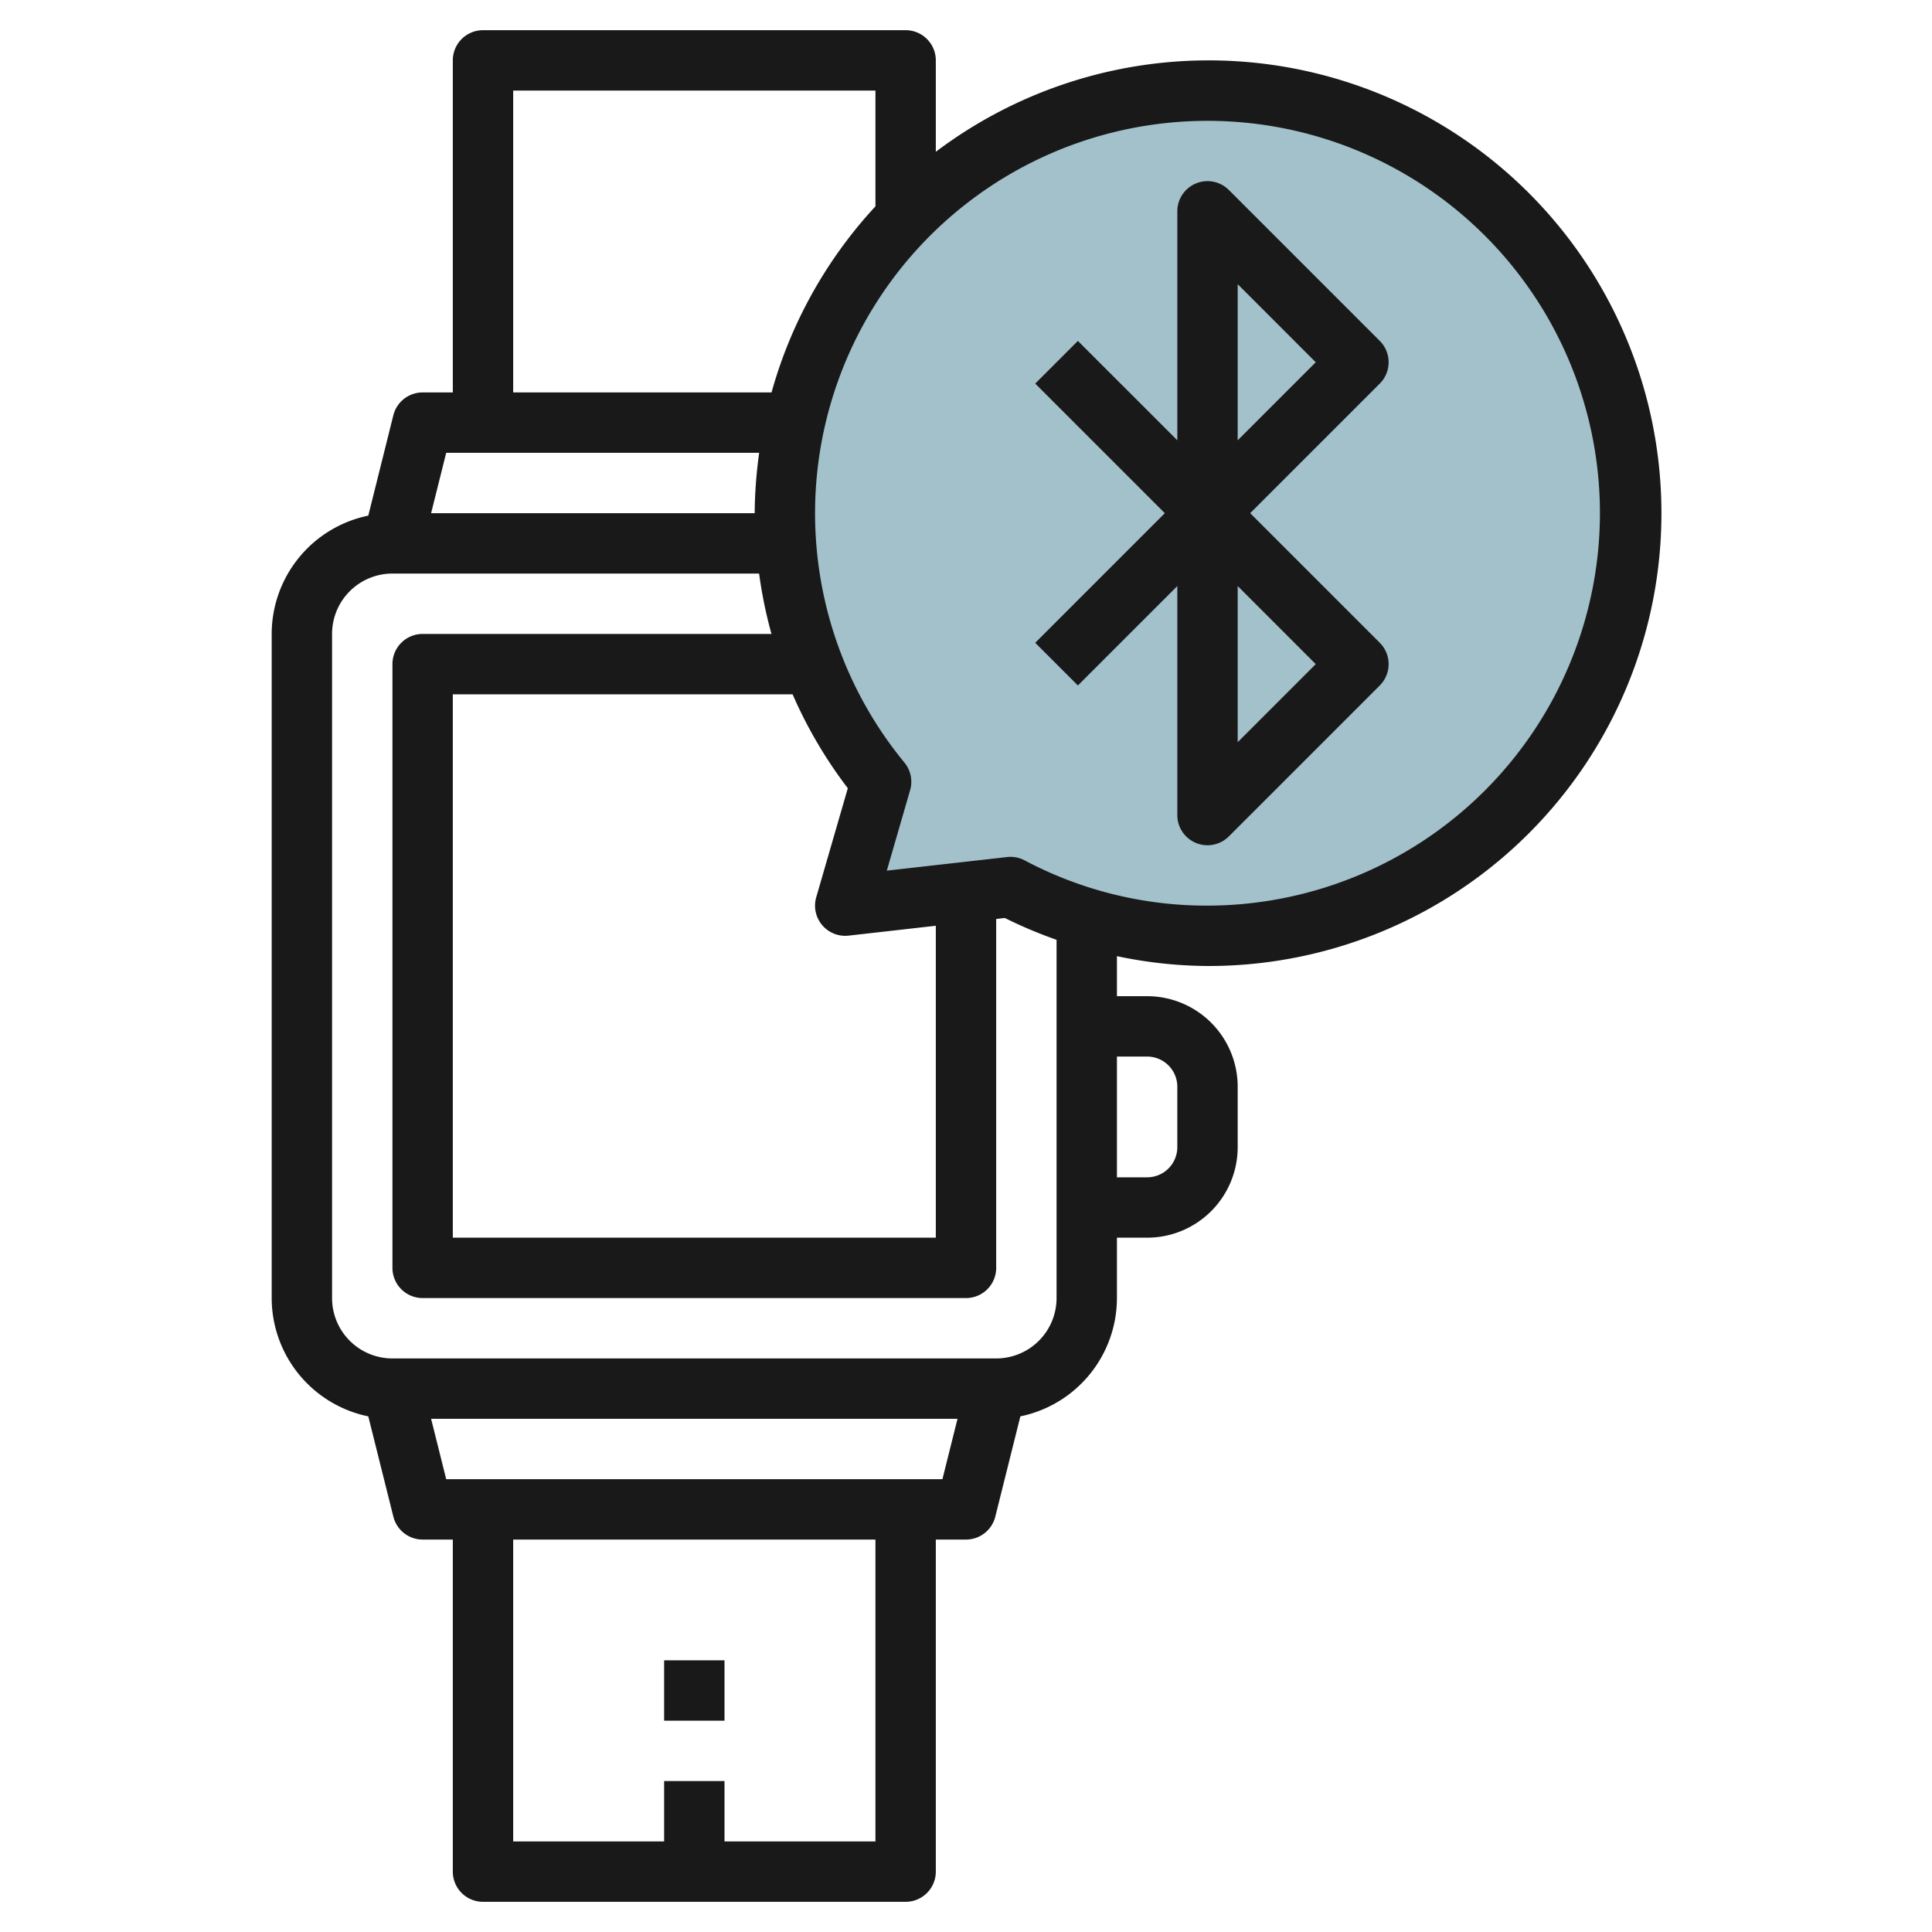
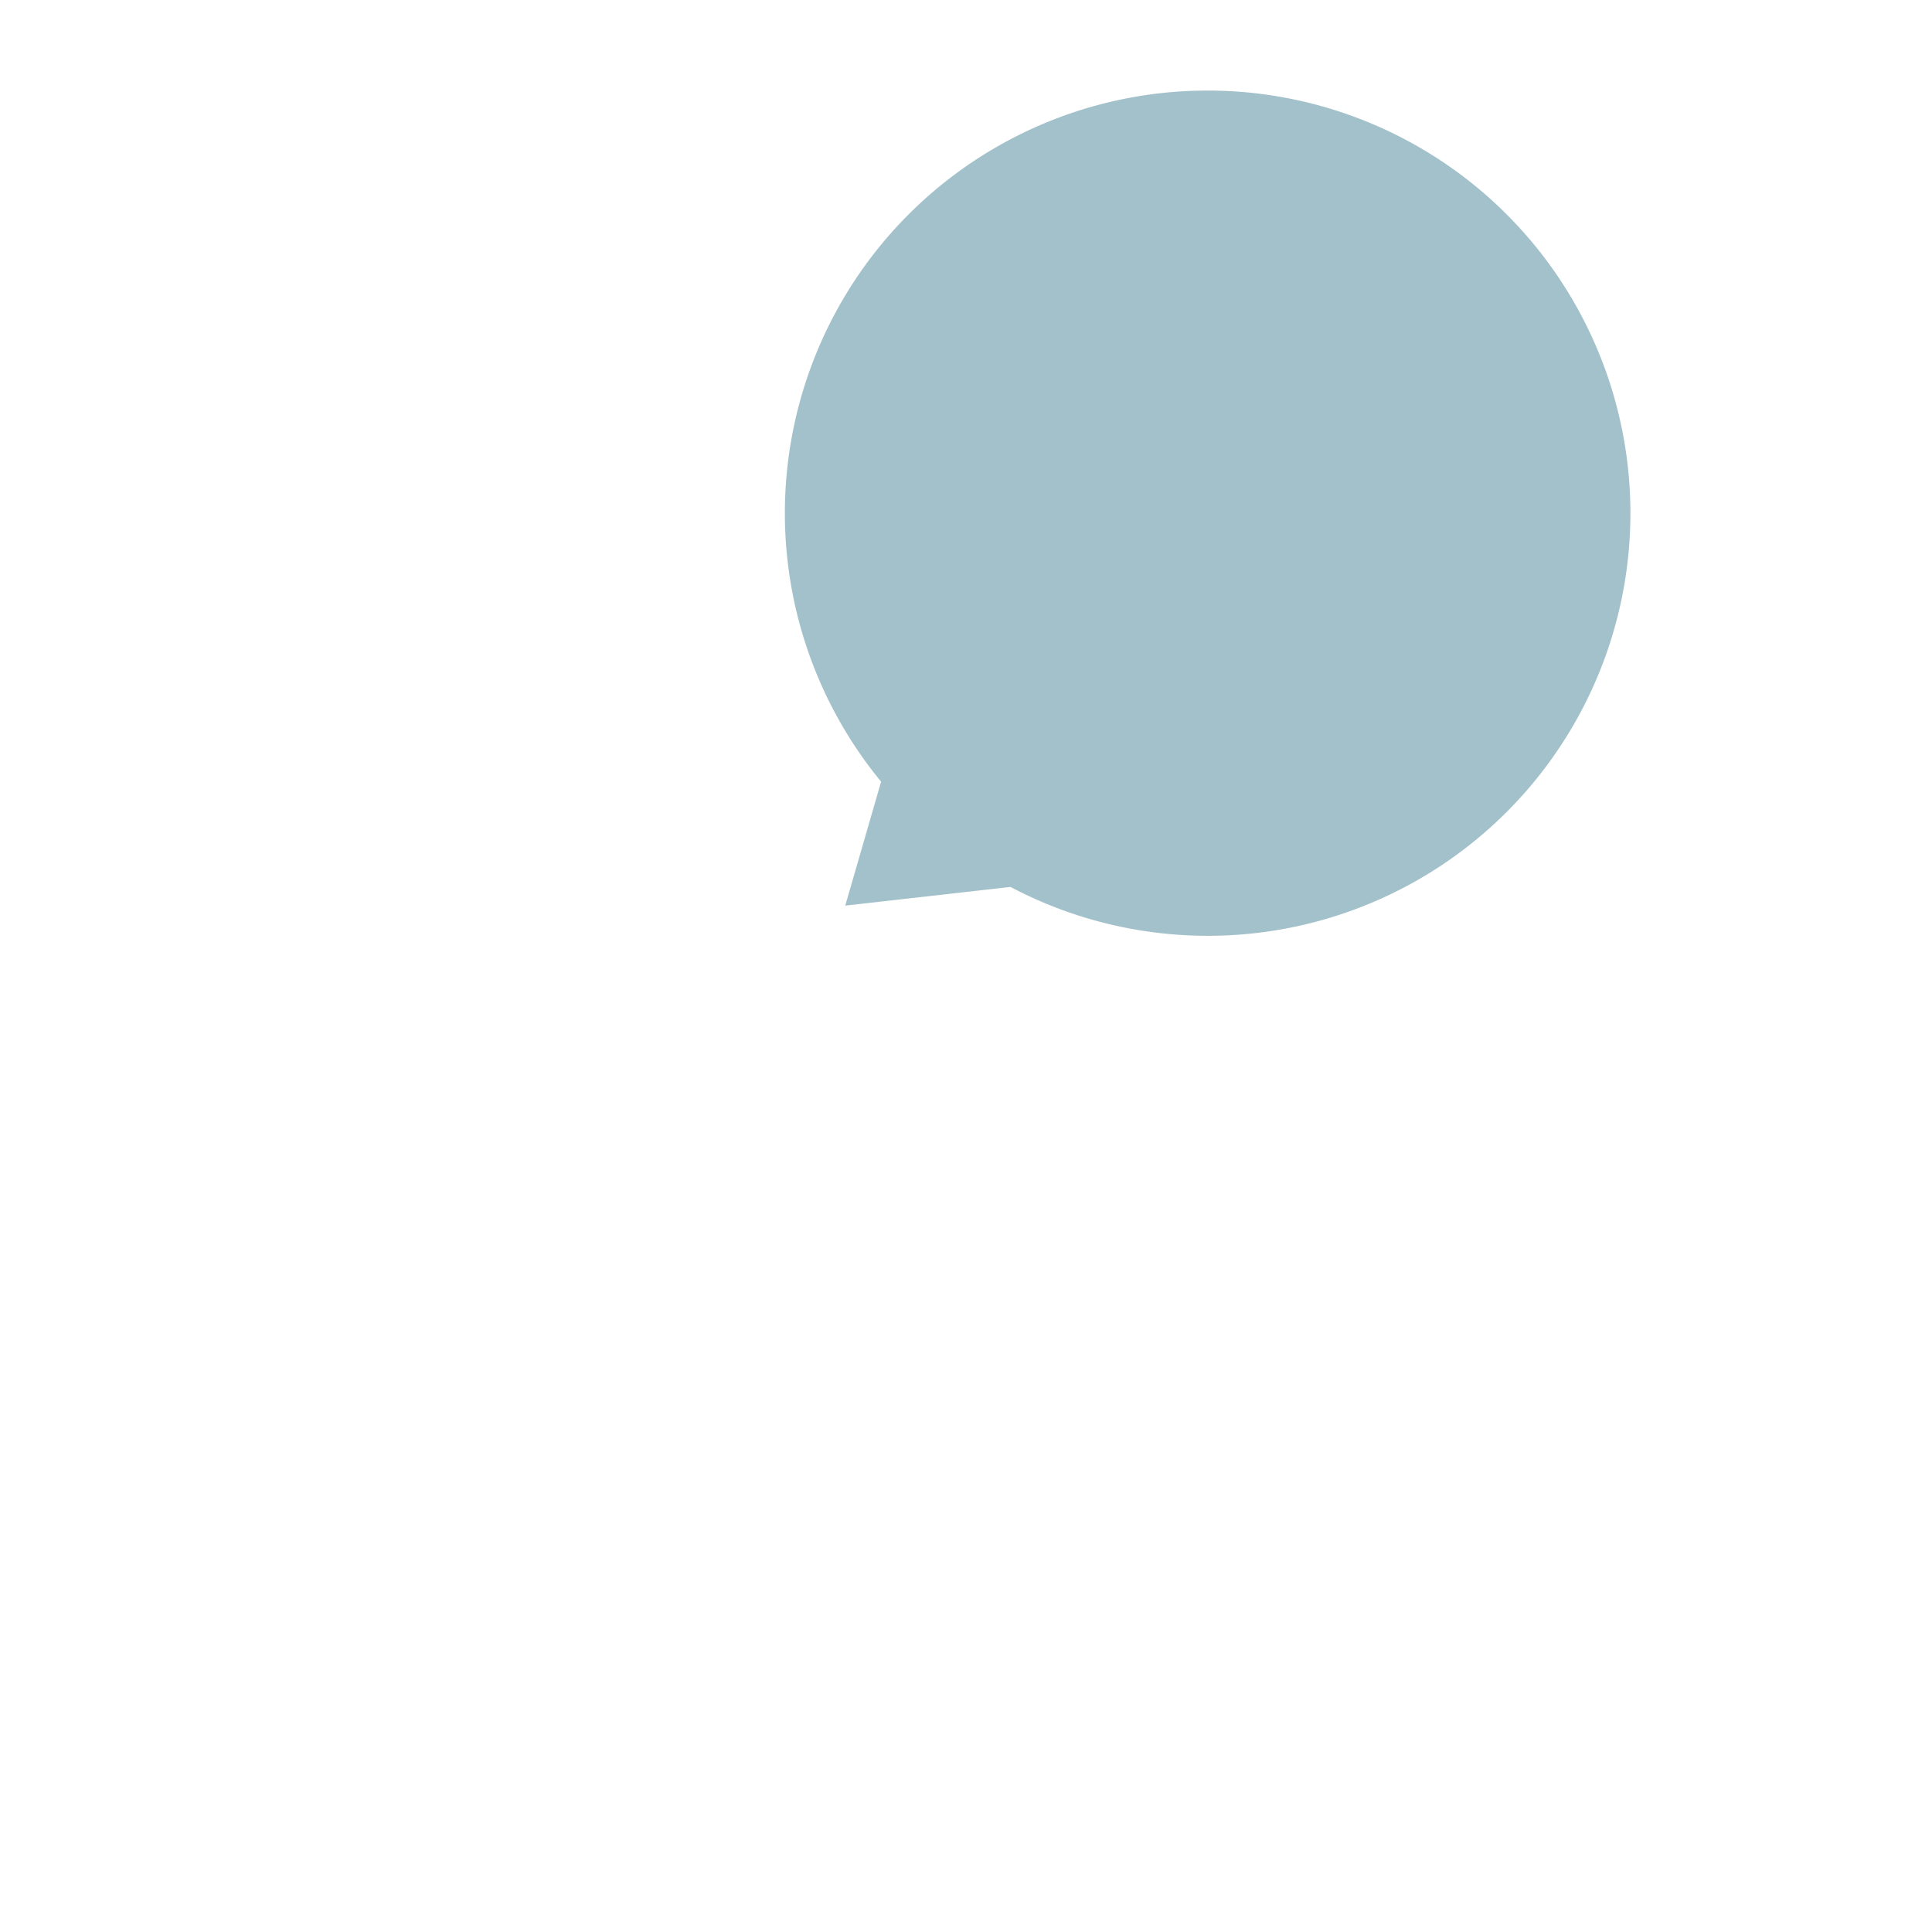
<svg xmlns="http://www.w3.org/2000/svg" viewBox="0 0 64 64" width="512" height="512">
  <g id="Layer_13" data-name="Layer 13">
    <path d="M40,3A14,14,0,0,0,29.188,25.894L28,30l5.474-.619A14,14,0,1,0,40,3Z" style="fill:#a3c1ca" />
-     <path d="M35.707,22.707,39,19.414V27a1,1,0,0,0,1.707.707l5-5a1,1,0,0,0,0-1.414L41.414,17l4.293-4.293a1,1,0,0,0,0-1.414l-5-5A1,1,0,0,0,39,7v7.586l-3.293-3.293-1.414,1.414L38.586,17l-4.293,4.293ZM41,9.414,43.586,12,41,14.586Zm0,10L43.586,22,41,24.586Z" style="fill:#191919" />
-     <path d="M40,32A15,15,0,1,0,31,5.028V2a1,1,0,0,0-1-1H16a1,1,0,0,0-1,1V13H14a1,1,0,0,0-.97.757L12.2,17.081A4.007,4.007,0,0,0,9,21V43a4.007,4.007,0,0,0,3.2,3.919l.831,3.324A1,1,0,0,0,14,51h1V62a1,1,0,0,0,1,1H30a1,1,0,0,0,1-1V51h1a1,1,0,0,0,.97-.757l.831-3.324A4.007,4.007,0,0,0,37,43V41h1a3,3,0,0,0,3-3V36a3,3,0,0,0-3-3H37V31.674A14.9,14.9,0,0,0,40,32ZM53,17A13.015,13.015,0,0,1,40,30a12.845,12.845,0,0,1-6.059-1.5,1,1,0,0,0-.466-.116.847.847,0,0,0-.113.007l-3.985.45.772-2.666a1,1,0,0,0-.189-.914A13,13,0,1,1,53,17ZM28.085,26.111l-1.046,3.611a1,1,0,0,0,1.073,1.272L31,30.667V41H15V23H26.256A14.94,14.94,0,0,0,28.085,26.111ZM17,3H29V6.836A14.976,14.976,0,0,0,25.558,13H17Zm8.149,12A14.99,14.99,0,0,0,25,17H14.281l.5-2ZM29,61H24V59H22v2H17V51H29ZM14.781,49l-.5-2H31.719l-.5,2ZM38,35a1,1,0,0,1,1,1v2a1,1,0,0,1-1,1H37V35Zm-3,8a2,2,0,0,1-2,2H13a2,2,0,0,1-2-2V21a2,2,0,0,1,2-2H25.146a15.056,15.056,0,0,0,.41,2H14a1,1,0,0,0-1,1V42a1,1,0,0,0,1,1H32a1,1,0,0,0,1-1V30.442l.286-.033A14.8,14.8,0,0,0,35,31.132Z" style="fill:#191919" />
-     <rect x="22" y="55" width="2" height="2" style="fill:#191919" />
  </g>
</svg>